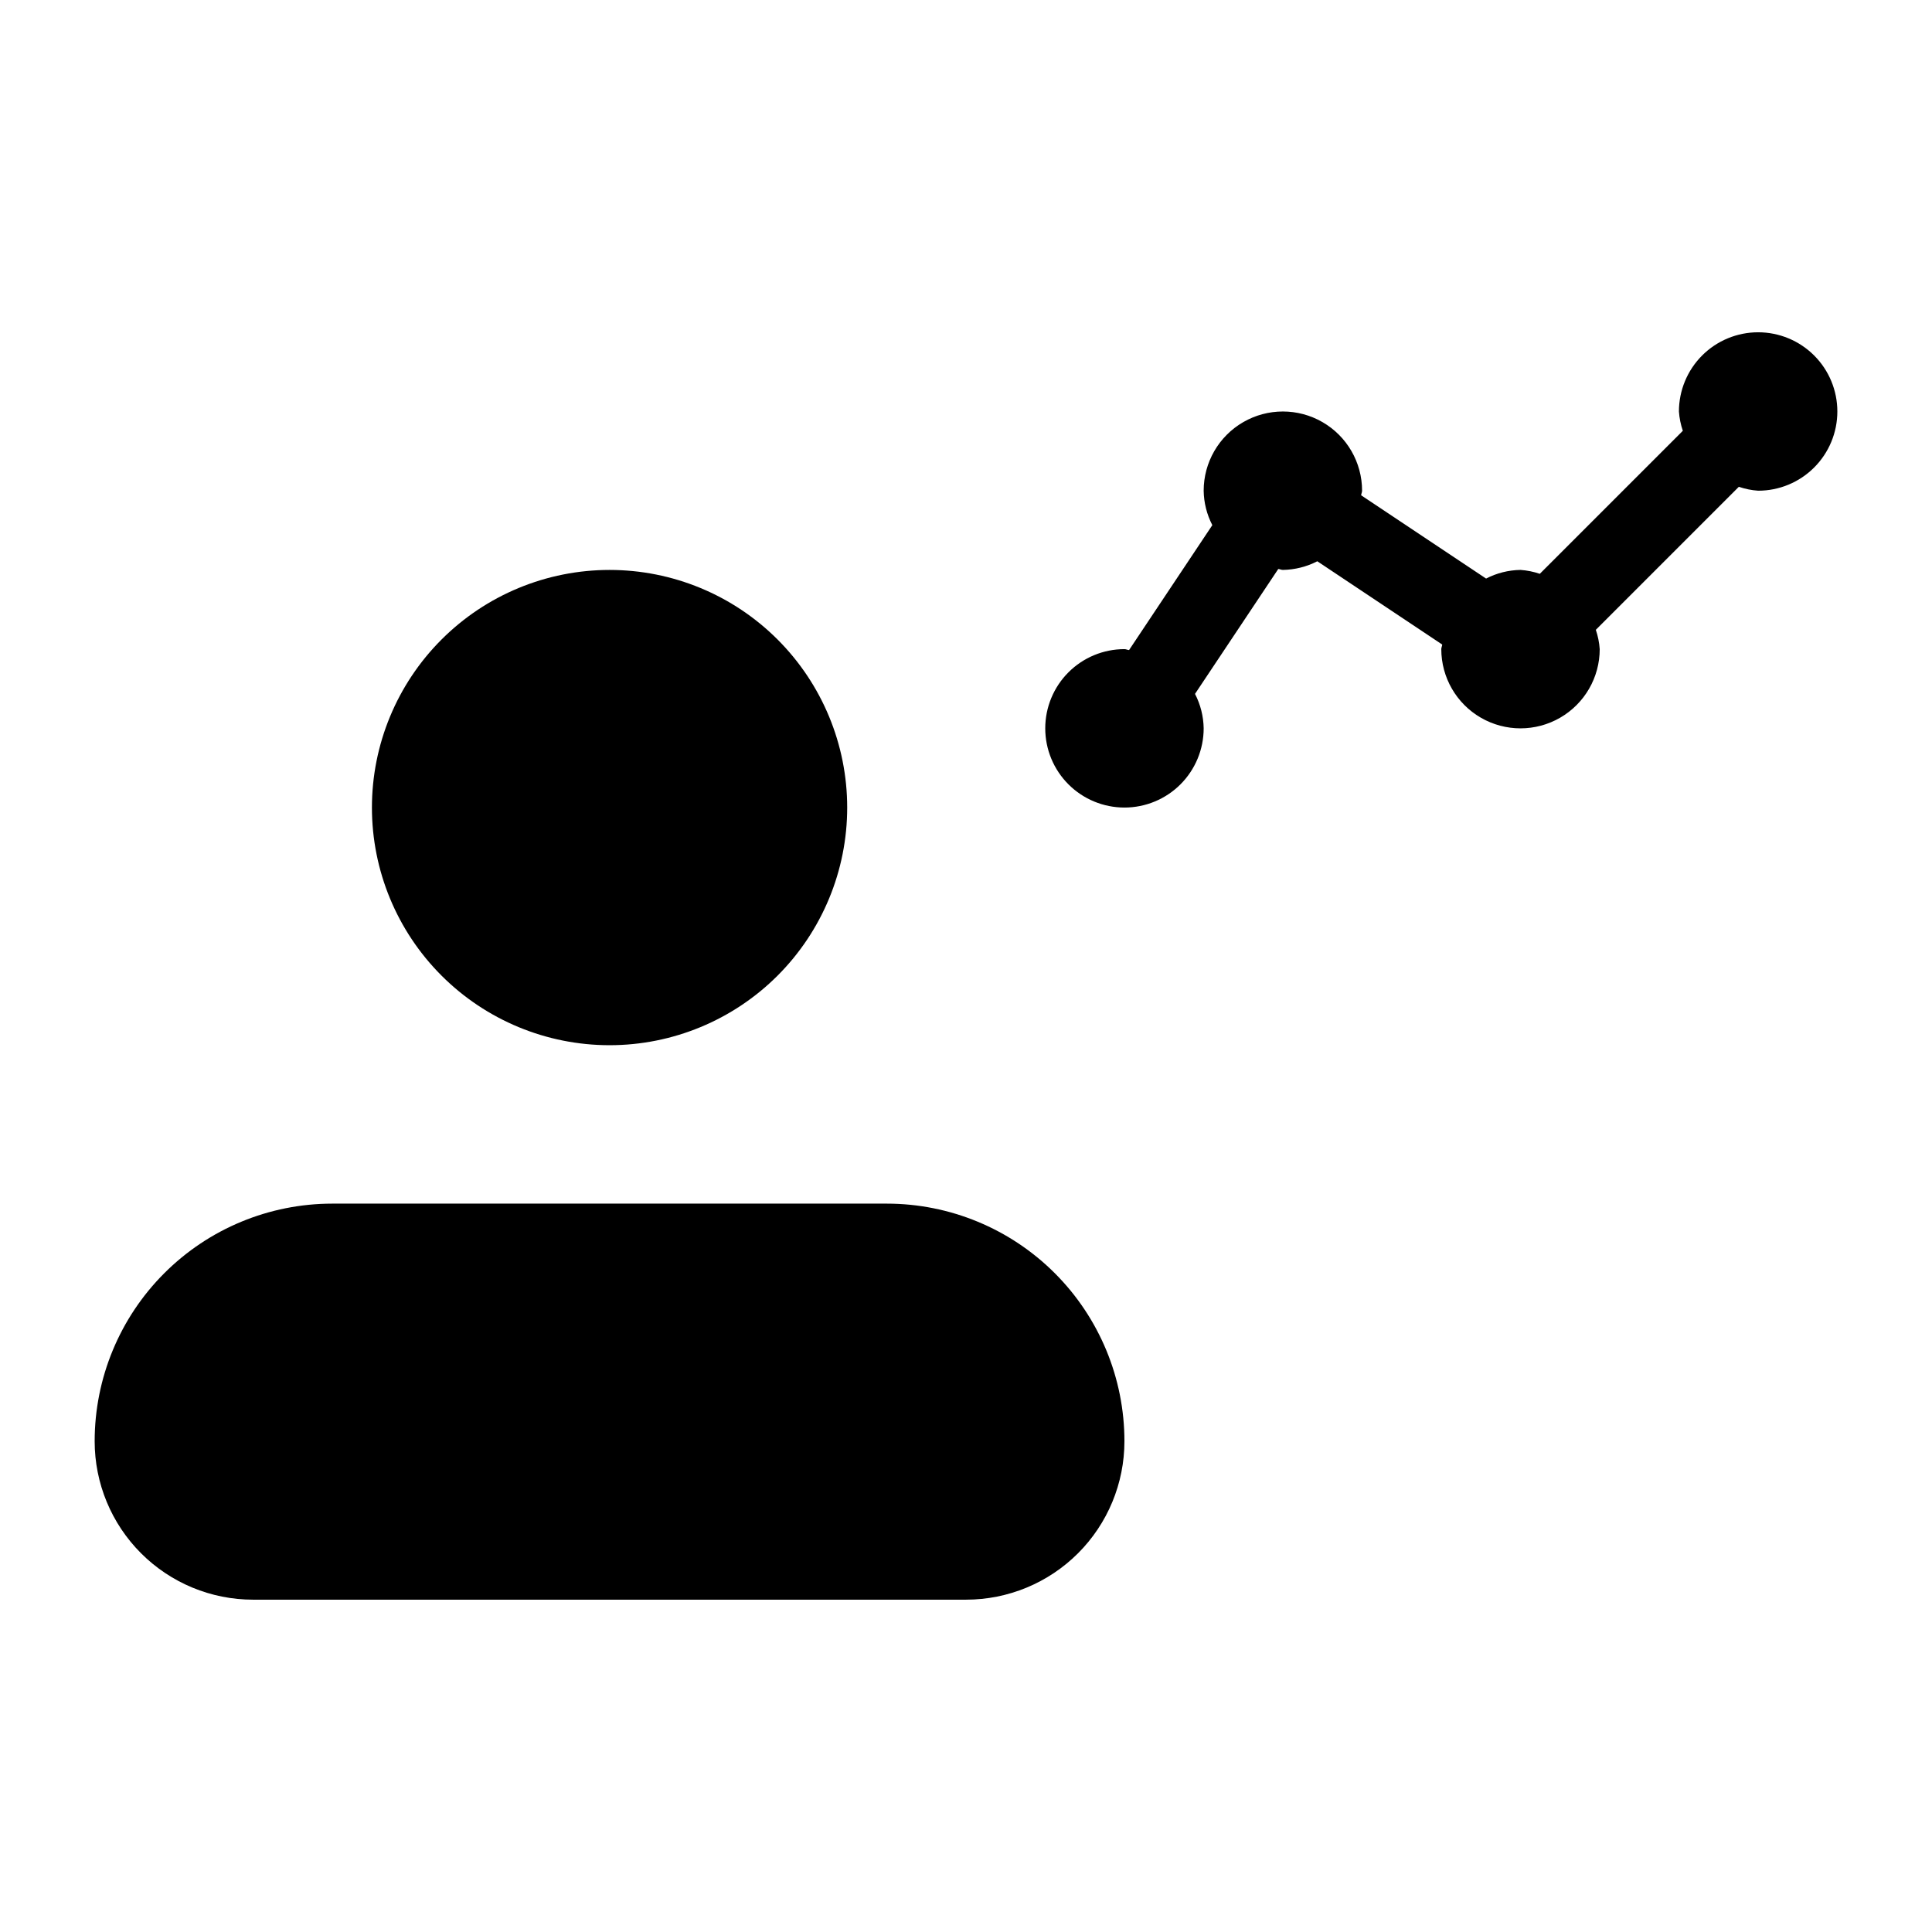
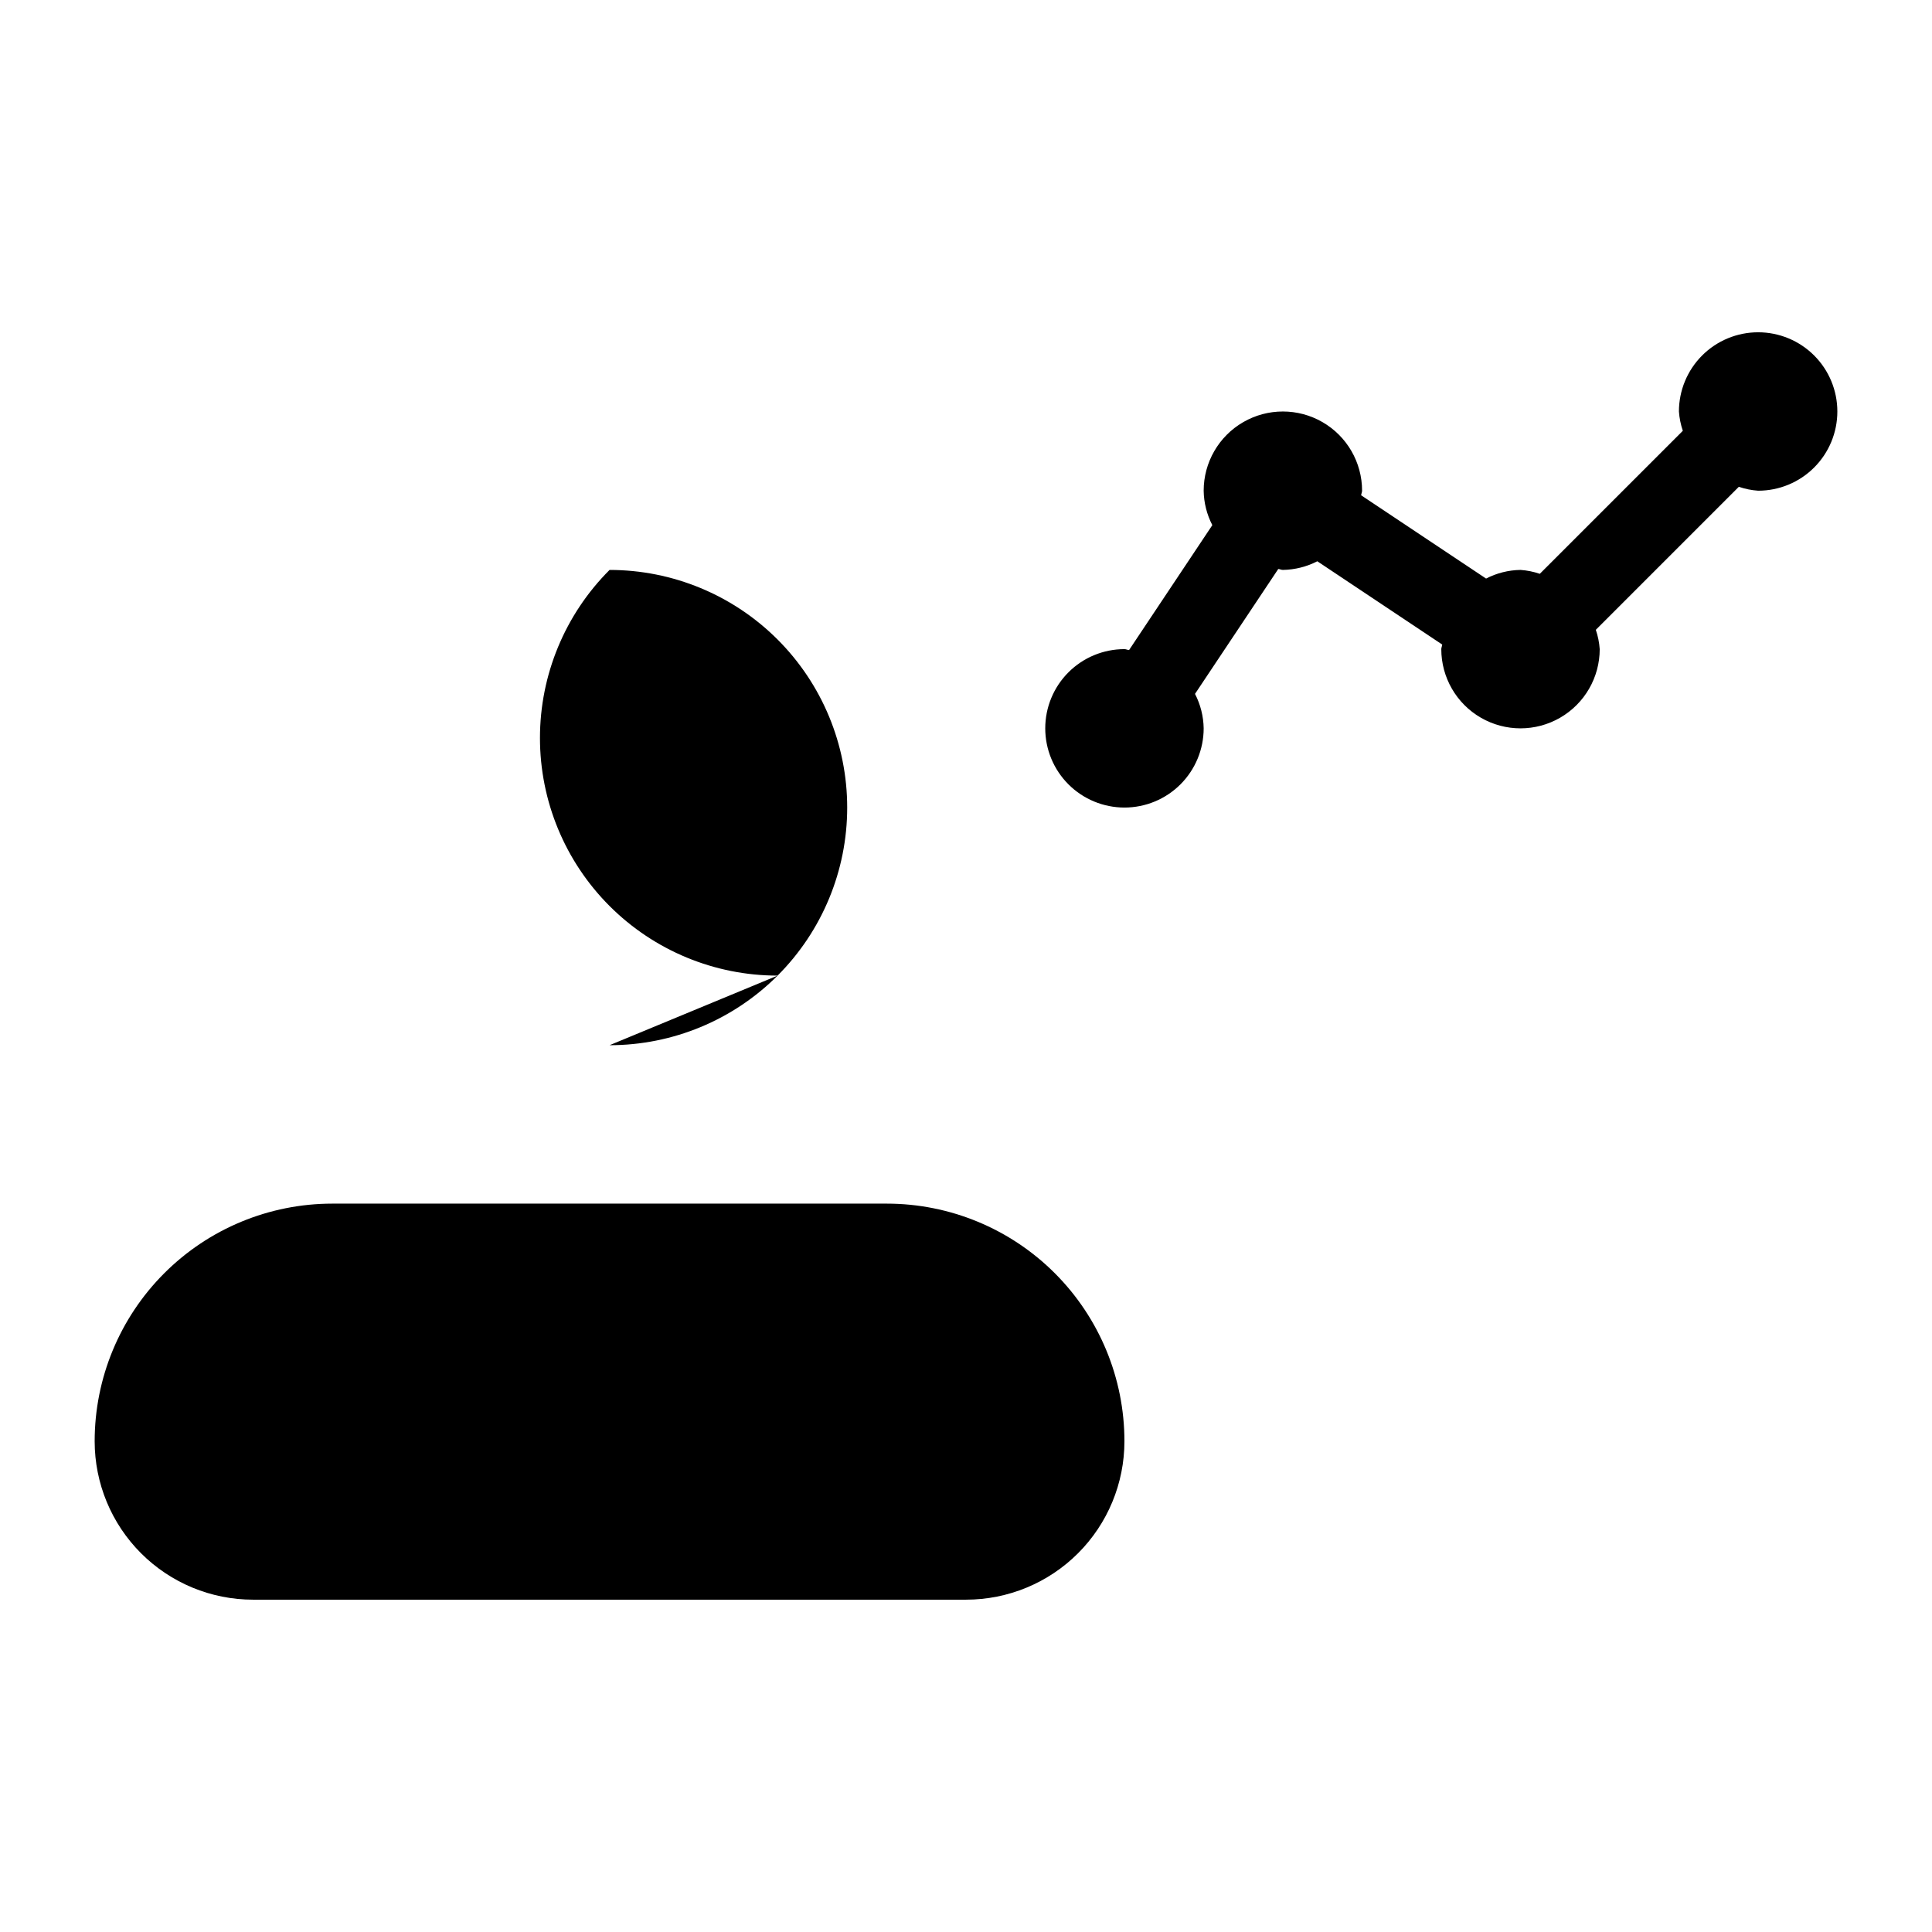
<svg xmlns="http://www.w3.org/2000/svg" fill="#000000" width="800px" height="800px" version="1.1" viewBox="144 144 512 512">
-   <path d="m305.54 420.99c16.703 0 32.719-6.637 44.531-18.445 11.809-11.812 18.445-27.832 18.445-44.531 0-16.703-6.637-32.723-18.445-44.531-11.812-11.812-27.828-18.445-44.531-18.445s-32.723 6.633-44.531 18.445c-11.812 11.809-18.445 27.828-18.445 44.531 0 16.699 6.633 32.719 18.445 44.531 11.809 11.809 27.828 18.445 44.531 18.445zm73.473 41.984h-146.95c-16.703 0-32.723 6.633-44.531 18.445-11.809 11.809-18.445 27.828-18.445 44.527 0 11.137 4.422 21.816 12.297 29.688 7.875 7.875 18.551 12.297 29.688 12.297h188.93c11.133 0 21.812-4.422 29.688-12.297 7.871-7.871 12.297-18.551 12.297-29.688 0-16.699-6.637-32.719-18.445-44.527-11.812-11.812-27.832-18.445-44.531-18.445zm167.94-167.94h-0.004c1.746 0.121 3.465 0.469 5.117 1.031l37.898-37.898h0.004c-0.566-1.656-0.914-3.375-1.035-5.117 0-5.566 2.215-10.906 6.148-14.844 3.938-3.938 9.277-6.148 14.844-6.148 5.57 0 10.906 2.211 14.844 6.148s6.148 9.277 6.148 14.844c0 5.566-2.211 10.906-6.148 14.844s-9.273 6.148-14.844 6.148c-1.742-0.121-3.461-0.469-5.117-1.035l-37.898 37.902c0.562 1.652 0.91 3.371 1.031 5.117 0 7.5-4 14.43-10.496 18.18-6.492 3.75-14.496 3.75-20.992 0-6.492-3.75-10.496-10.68-10.496-18.18 0-0.43 0.219-0.789 0.246-1.215l-33.105-22.07c-2.82 1.457-5.945 2.242-9.125 2.293-0.434 0-0.793-0.219-1.219-0.246l-22.066 33.102c1.461 2.824 2.246 5.949 2.297 9.129 0 5.566-2.215 10.906-6.148 14.844-3.938 3.934-9.277 6.148-14.844 6.148-5.57 0-10.91-2.215-14.844-6.148-3.938-3.938-6.148-9.277-6.148-14.844 0-5.57 2.211-10.906 6.148-14.844 3.934-3.938 9.273-6.148 14.844-6.148 0.434 0 0.793 0.219 1.219 0.246l22.066-33.105c-1.461-2.824-2.246-5.949-2.293-9.125 0-7.5 4-14.43 10.496-18.18 6.492-3.75 14.496-3.75 20.988 0 6.496 3.75 10.496 10.68 10.496 18.18 0 0.43-0.219 0.789-0.246 1.215l33.105 22.066h0.004c2.824-1.457 5.945-2.242 9.121-2.289z" />
+   <path d="m305.54 420.99c16.703 0 32.719-6.637 44.531-18.445 11.809-11.812 18.445-27.832 18.445-44.531 0-16.703-6.637-32.723-18.445-44.531-11.812-11.812-27.828-18.445-44.531-18.445c-11.812 11.809-18.445 27.828-18.445 44.531 0 16.699 6.633 32.719 18.445 44.531 11.809 11.809 27.828 18.445 44.531 18.445zm73.473 41.984h-146.95c-16.703 0-32.723 6.633-44.531 18.445-11.809 11.809-18.445 27.828-18.445 44.527 0 11.137 4.422 21.816 12.297 29.688 7.875 7.875 18.551 12.297 29.688 12.297h188.93c11.133 0 21.812-4.422 29.688-12.297 7.871-7.871 12.297-18.551 12.297-29.688 0-16.699-6.637-32.719-18.445-44.527-11.812-11.812-27.832-18.445-44.531-18.445zm167.94-167.94h-0.004c1.746 0.121 3.465 0.469 5.117 1.031l37.898-37.898h0.004c-0.566-1.656-0.914-3.375-1.035-5.117 0-5.566 2.215-10.906 6.148-14.844 3.938-3.938 9.277-6.148 14.844-6.148 5.57 0 10.906 2.211 14.844 6.148s6.148 9.277 6.148 14.844c0 5.566-2.211 10.906-6.148 14.844s-9.273 6.148-14.844 6.148c-1.742-0.121-3.461-0.469-5.117-1.035l-37.898 37.902c0.562 1.652 0.91 3.371 1.031 5.117 0 7.5-4 14.43-10.496 18.18-6.492 3.75-14.496 3.75-20.992 0-6.492-3.75-10.496-10.68-10.496-18.18 0-0.43 0.219-0.789 0.246-1.215l-33.105-22.07c-2.82 1.457-5.945 2.242-9.125 2.293-0.434 0-0.793-0.219-1.219-0.246l-22.066 33.102c1.461 2.824 2.246 5.949 2.297 9.129 0 5.566-2.215 10.906-6.148 14.844-3.938 3.934-9.277 6.148-14.844 6.148-5.57 0-10.91-2.215-14.844-6.148-3.938-3.938-6.148-9.277-6.148-14.844 0-5.57 2.211-10.906 6.148-14.844 3.934-3.938 9.273-6.148 14.844-6.148 0.434 0 0.793 0.219 1.219 0.246l22.066-33.105c-1.461-2.824-2.246-5.949-2.293-9.125 0-7.5 4-14.43 10.496-18.18 6.492-3.75 14.496-3.75 20.988 0 6.496 3.75 10.496 10.68 10.496 18.18 0 0.43-0.219 0.789-0.246 1.215l33.105 22.066h0.004c2.824-1.457 5.945-2.242 9.121-2.289z" />
</svg>